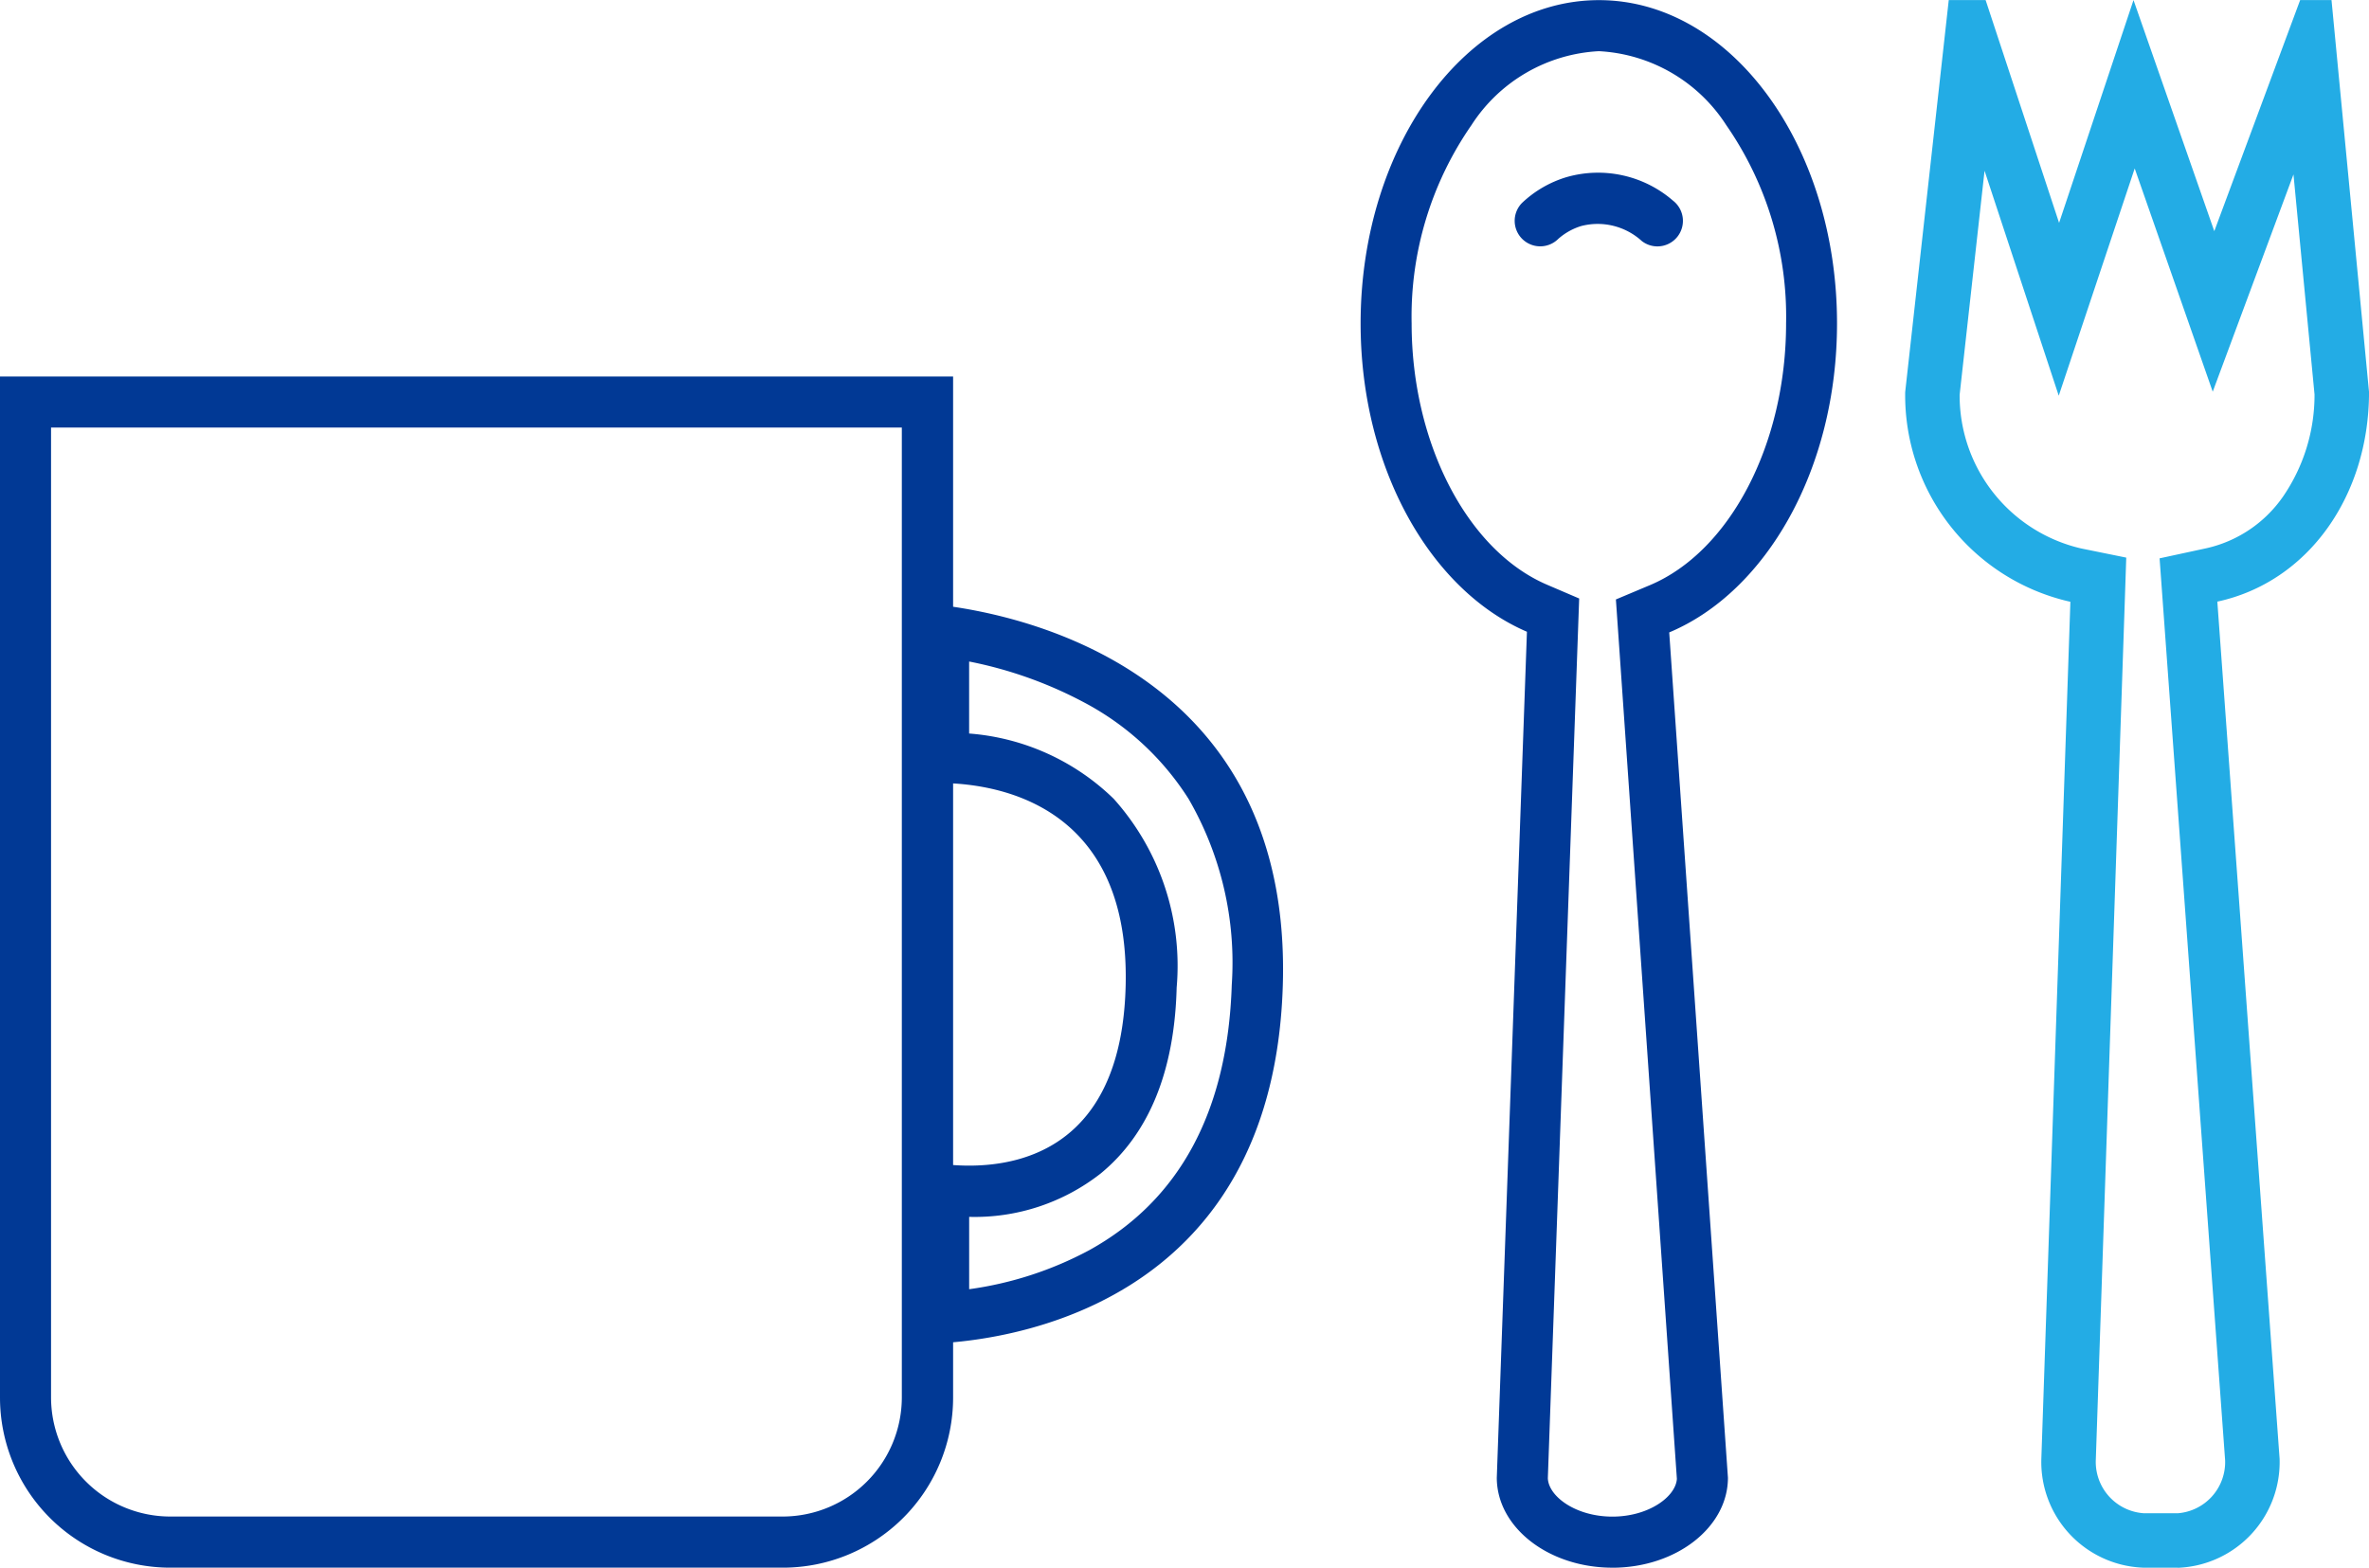
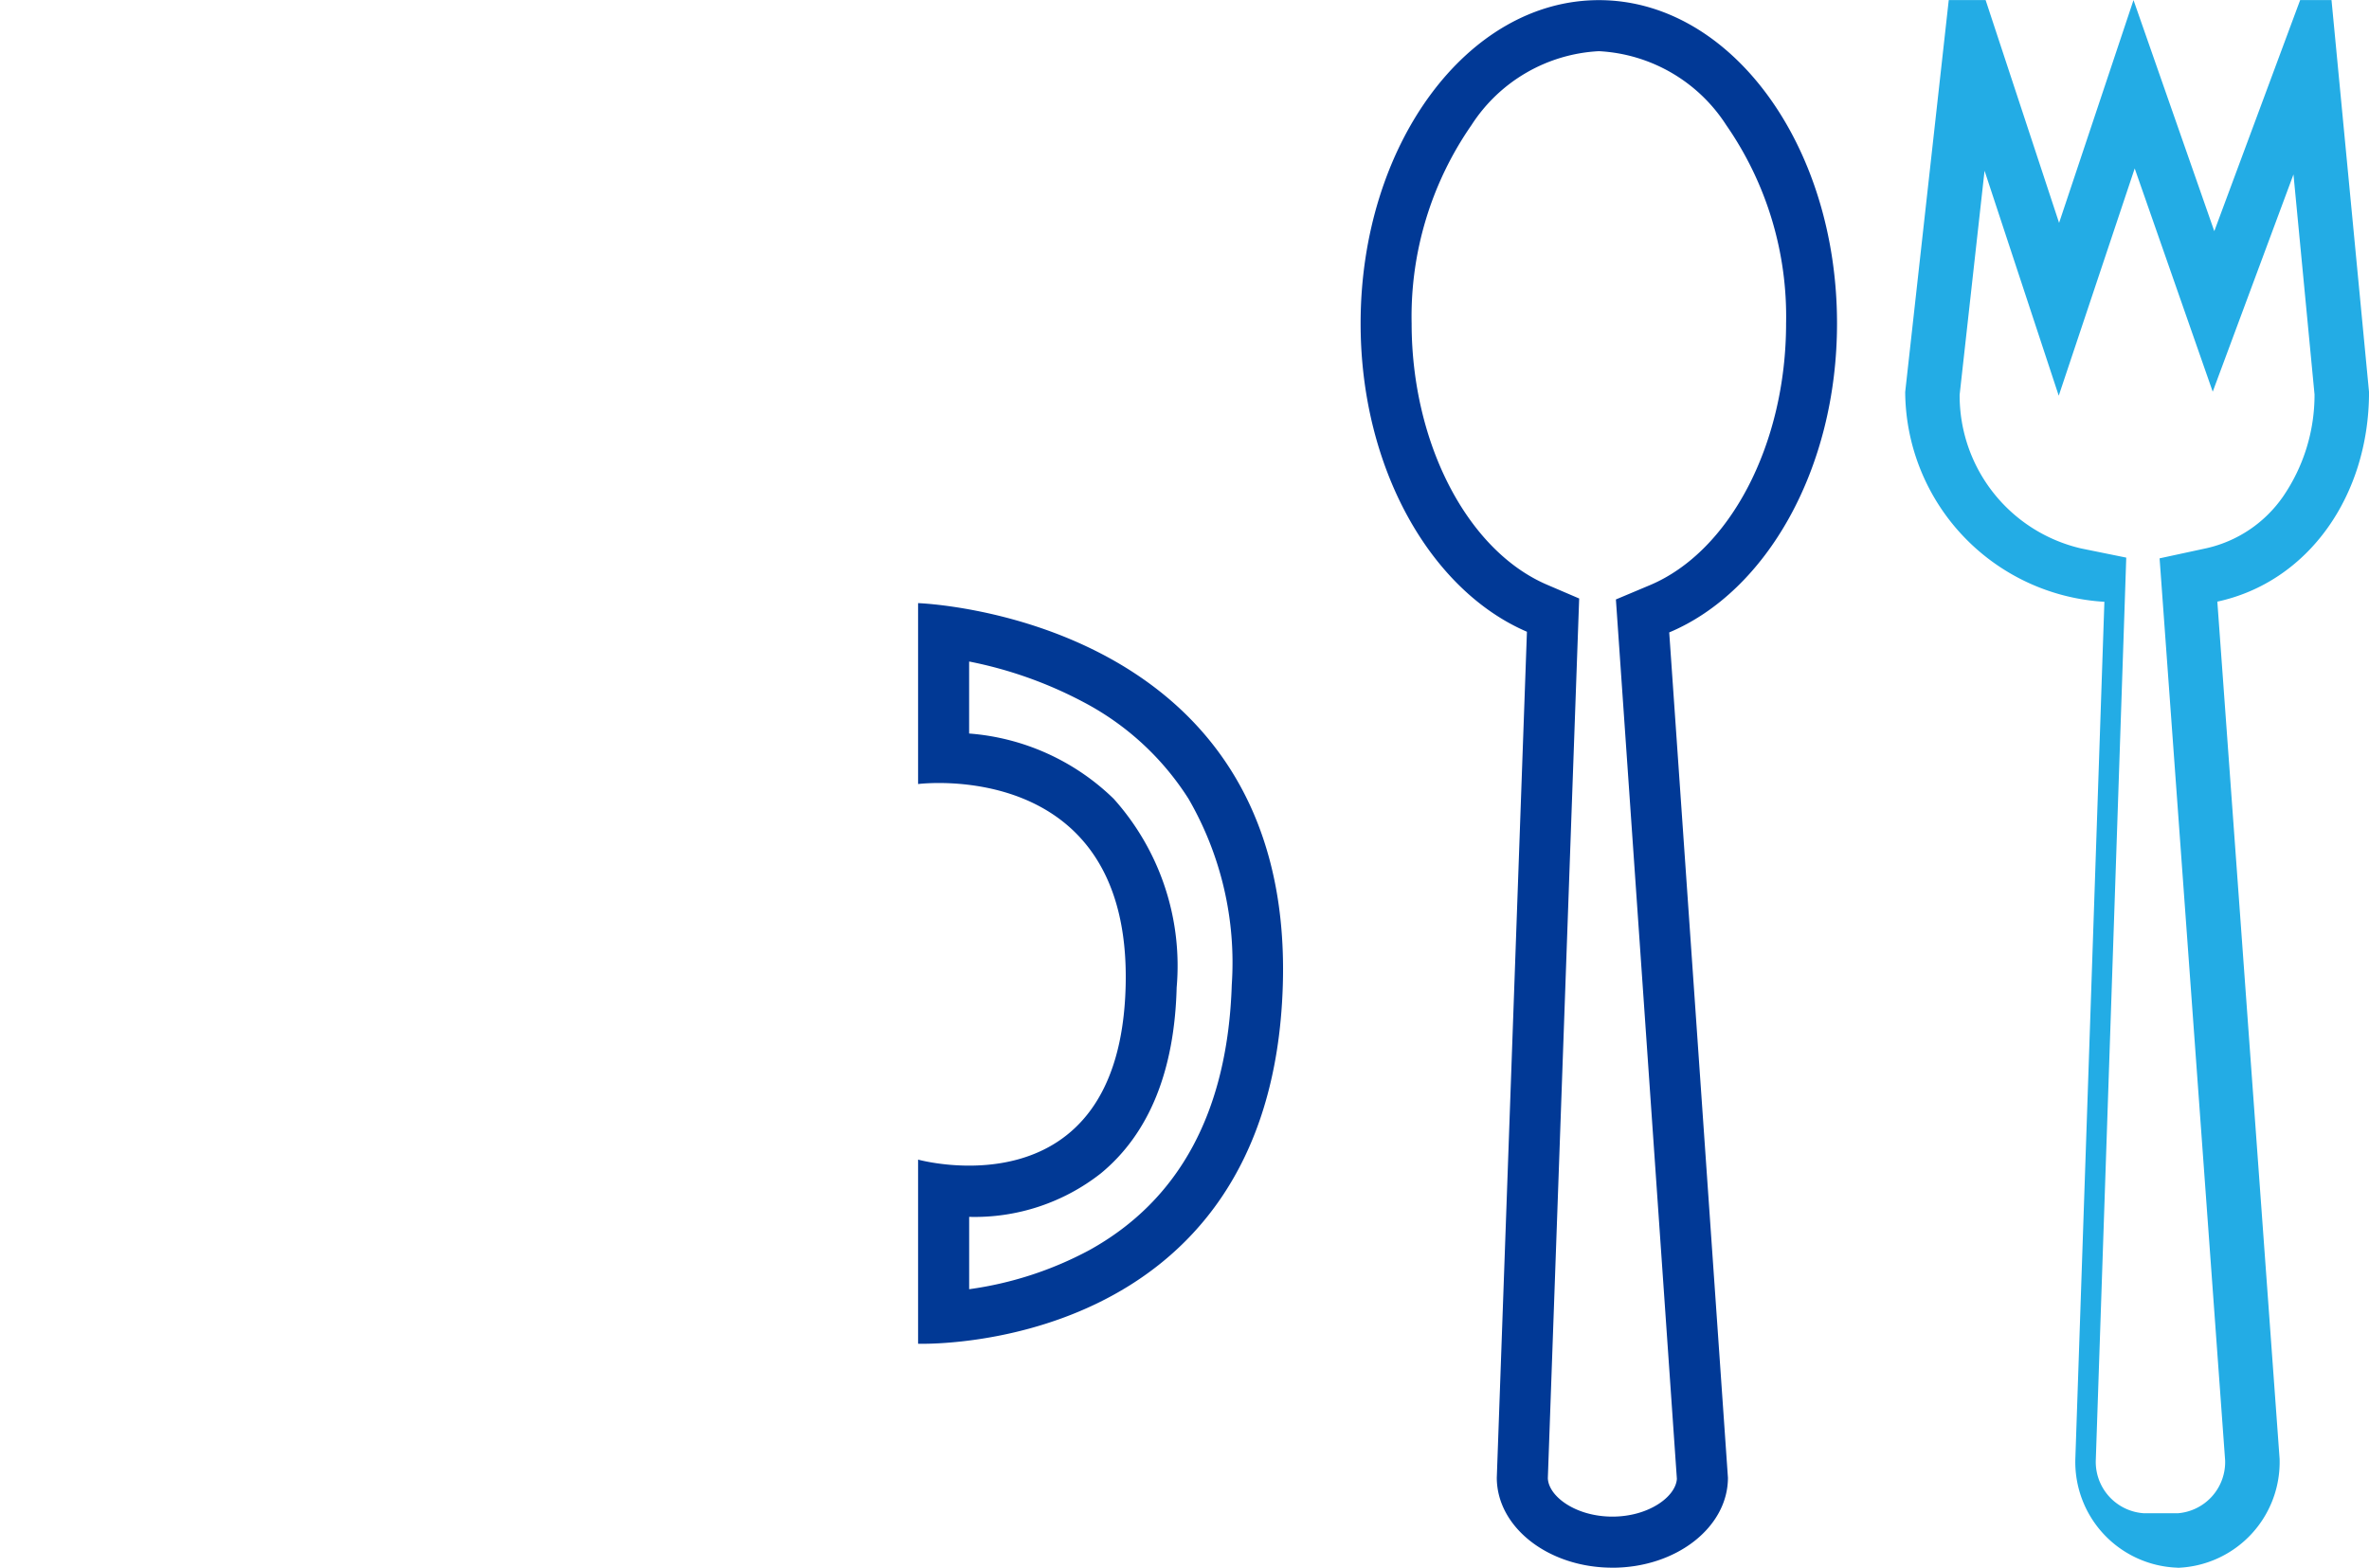
<svg xmlns="http://www.w3.org/2000/svg" width="81.586" height="54.001" viewBox="0 0 81.586 54.001">
  <g id="グループ_39006" data-name="グループ 39006" transform="translate(-606.029 -2333.967)">
    <g id="グループ_39000" data-name="グループ 39000" transform="translate(606.029 2346.936)">
-       <path id="長方形_12915" data-name="長方形 12915" d="M1.758,1.758v33.41a4.108,4.108,0,0,0,4.1,4.1h21.1a4.108,4.108,0,0,0,4.1-4.1V1.758H1.758M0,0H32.824V35.168a5.861,5.861,0,0,1-5.861,5.861H5.861A5.861,5.861,0,0,1,0,35.168Z" fill="#013995" />
      <path id="パス_385" data-name="パス 385" d="M1.758,1.451V3.933A8.007,8.007,0,0,1,6.737,6.182a8.617,8.617,0,0,1,2.168,6.5c-.074,2.881-.952,5.033-2.609,6.4a7.029,7.029,0,0,1-4.537,1.5v2.492a12.277,12.277,0,0,0,4.128-1.34c3.124-1.723,4.778-4.8,4.916-9.15a11.261,11.261,0,0,0-1.488-6.4A9.535,9.535,0,0,0,5.7,2.853a14.28,14.28,0,0,0-3.942-1.4M0-.558s12.965.424,12.56,13.19S0,24.952,0,24.952V18.61s6.946,1.928,7.148-5.977S0,5.673,0,5.673Z" transform="translate(31.618 8.364)" fill="#013995" />
    </g>
    <g id="グループ_39005" data-name="グループ 39005" transform="translate(652.885 2333.967)">
      <path id="合体_13" data-name="合体 13" d="M7027.671-7131.76c1.245,0,2.182-.68,2.223-1.3l-2.1-30.292,1.161-.488c2.769-1.16,4.7-4.869,4.7-9.019a11.56,11.56,0,0,0-2.061-6.832,5.557,5.557,0,0,0-4.386-2.546,5.559,5.559,0,0,0-4.388,2.546,11.562,11.562,0,0,0-2.061,6.832c0,4.121,1.918,7.824,4.664,9l1.106.474-1.079,30.3c.021.63.964,1.325,2.223,1.325m0,1.759c-2.2,0-3.981-1.39-3.981-3.1l1.038-29.138c-3.321-1.427-5.728-5.641-5.728-10.619,0-6.15,3.673-11.137,8.207-11.137s8.2,4.987,8.2,11.137c0,5-2.432,9.237-5.779,10.642l2.022,29.116C7031.653-7131.391,7029.869-7130,7027.671-7130Z" transform="translate(-7019 7184)" fill="#013996" />
-       <path id="パス_386" data-name="パス 386" d="M-6359.819,9526.615a.875.875,0,0,1-.536-.184,2.256,2.256,0,0,0-2.085-.518,2.135,2.135,0,0,0-.788.439.881.881,0,0,1-1.244.008.878.878,0,0,1-.009-1.242,3.828,3.828,0,0,1,1.527-.887,3.938,3.938,0,0,1,3.671.807.881.881,0,0,1,.161,1.234A.879.879,0,0,1-6359.819,9526.615Z" transform="translate(6370.042 -9518.128)" fill="#013996" />
    </g>
-     <path id="合体_13-2" data-name="合体 13" d="M7028.377-7131.878a1.768,1.768,0,0,0,1.641-1.824l-2.257-31.069,1.593-.344a4.378,4.378,0,0,0,2.659-1.784,6.185,6.185,0,0,0,1.084-3.517l-.725-7.579-2.781,7.484-2.687-7.69-2.616,7.828-2.555-7.749-.858,7.717a5.406,5.406,0,0,0,4.183,5.293l1.555.316-.053,1.585-.995,29.477a1.772,1.772,0,0,0,1.641,1.854h1.171m0,1.876h-1.171a3.643,3.643,0,0,1-3.517-3.758l1-29.512A7.288,7.288,0,0,1,7019-7170.5l1.5-13.5h1.27l2.53,7.674,2.563-7.674,2.782,7.96,2.957-7.96h1.08l1.292,13.5c0,3.568-2.088,6.543-5.224,7.22l2.144,29.521A3.643,3.643,0,0,1,7028.377-7130Z" transform="translate(-6347.358 9517.97)" fill="#23ace5" />
+     <path id="合体_13-2" data-name="合体 13" d="M7028.377-7131.878a1.768,1.768,0,0,0,1.641-1.824l-2.257-31.069,1.593-.344a4.378,4.378,0,0,0,2.659-1.784,6.185,6.185,0,0,0,1.084-3.517l-.725-7.579-2.781,7.484-2.687-7.69-2.616,7.828-2.555-7.749-.858,7.717a5.406,5.406,0,0,0,4.183,5.293l1.555.316-.053,1.585-.995,29.477a1.772,1.772,0,0,0,1.641,1.854h1.171m0,1.876a3.643,3.643,0,0,1-3.517-3.758l1-29.512A7.288,7.288,0,0,1,7019-7170.5l1.5-13.5h1.27l2.53,7.674,2.563-7.674,2.782,7.96,2.957-7.96h1.08l1.292,13.5c0,3.568-2.088,6.543-5.224,7.22l2.144,29.521A3.643,3.643,0,0,1,7028.377-7130Z" transform="translate(-6347.358 9517.97)" fill="#23ace5" />
  </g>
</svg>